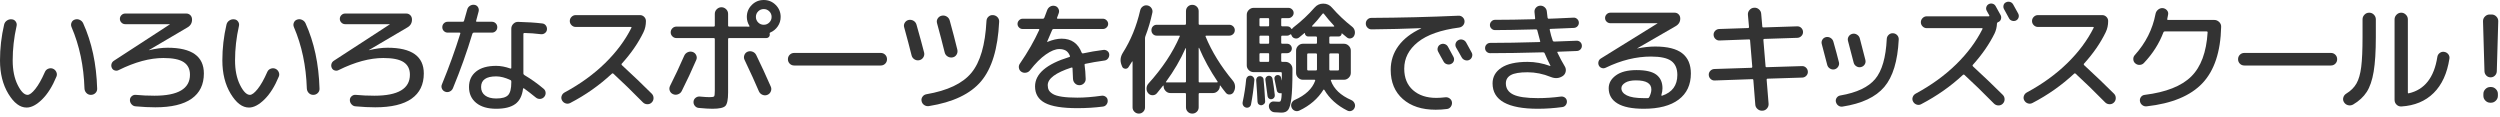
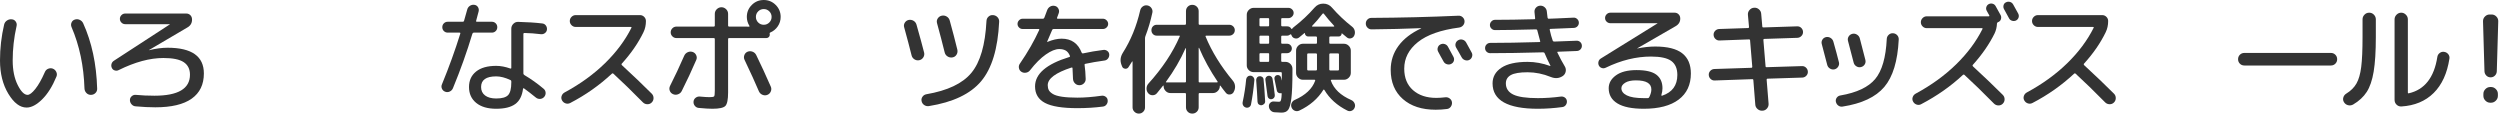
<svg xmlns="http://www.w3.org/2000/svg" width="662px" height="31px" viewBox="0 0 662 31" version="1.1">
  <title>copy</title>
  <desc>Created with Sketch.</desc>
  <defs />
  <g id="img_kidsclub_bg" stroke="none" stroke-width="1" fill="none" fill-rule="evenodd" transform="translate(-29, -15)">
    <g id="copy" transform="translate(29, 15)" fill="#333333">
      <path d="M22.368,23.424 C22.177,17.451 21.035,12.032 18.944,7.168 C18.773,6.763 18.773,6.363 18.944,5.968 C19.115,5.573 19.403,5.312 19.808,5.184 C20.235,5.035 20.661,5.056 21.089,5.248 C21.514,5.44 21.824,5.739 22.016,6.144 C24.299,11.157 25.536,16.928 25.728,23.456 C25.749,23.925 25.595,24.32 25.264,24.64 C24.933,24.96 24.533,25.12 24.064,25.12 C23.595,25.12 23.2,24.955 22.881,24.624 C22.56,24.293 22.389,23.893 22.368,23.424 M7.04,28.48 C5.291,28.48 3.681,27.264 2.208,24.832 C0.736,22.4 0,19.456 0,16 C0,12.8 0.363,9.643 1.089,6.528 C1.195,6.059 1.451,5.691 1.856,5.424 C2.262,5.157 2.699,5.056 3.169,5.12 C3.595,5.163 3.931,5.365 4.177,5.728 C4.422,6.091 4.491,6.486 4.385,6.912 C3.701,9.942 3.36,12.971 3.36,16 C3.36,18.56 3.798,20.72 4.673,22.48 C5.547,24.24 6.422,25.12 7.297,25.12 C7.829,25.12 8.513,24.603 9.345,23.568 C10.177,22.533 11.018,21.046 11.872,19.104 C12.043,18.677 12.337,18.379 12.753,18.208 C13.169,18.037 13.579,18.027 13.984,18.176 C14.411,18.347 14.721,18.64 14.912,19.056 C15.104,19.472 15.115,19.883 14.944,20.288 C13.878,22.869 12.613,24.88 11.152,26.32 C9.691,27.76 8.32,28.48 7.04,28.48" id="Fill-1" />
      <path d="M31.425,18.56 C31.105,18.731 30.764,18.763 30.402,18.656 C30.038,18.55 29.782,18.336 29.633,18.016 C29.462,17.675 29.425,17.323 29.521,16.96 C29.617,16.598 29.825,16.31 30.145,16.096 L44.961,6.464 L44.993,6.432 L44.961,6.4 L33.154,6.4 C32.769,6.4 32.438,6.262 32.161,5.984 C31.884,5.707 31.745,5.376 31.745,4.992 C31.745,4.608 31.884,4.278 32.161,4 C32.438,3.723 32.769,3.584 33.154,3.584 L49.345,3.584 C49.75,3.584 50.097,3.723 50.385,4 C50.673,4.278 50.827,4.63 50.849,5.056 C50.892,6.038 50.487,6.774 49.633,7.264 L39.457,13.248 L39.425,13.28 L39.521,13.28 C41.291,12.853 42.913,12.64 44.385,12.64 C50.785,12.64 53.986,14.912 53.986,19.456 C53.986,22.379 52.907,24.603 50.753,26.128 C48.598,27.653 45.388,28.416 41.121,28.416 C39.542,28.416 37.814,28.331 35.937,28.16 C35.51,28.139 35.148,27.963 34.849,27.632 C34.55,27.301 34.402,26.923 34.402,26.496 C34.402,26.091 34.561,25.749 34.881,25.472 C35.201,25.195 35.564,25.078 35.969,25.12 C37.527,25.269 39.169,25.344 40.897,25.344 C47.169,25.344 50.305,23.488 50.305,19.776 C50.305,18.304 49.756,17.2 48.657,16.464 C47.558,15.728 45.761,15.36 43.265,15.36 C39.681,15.36 35.735,16.427 31.425,18.56" id="Fill-3" />
-       <path d="M81.248,23.424 C81.057,17.451 79.915,12.032 77.824,7.168 C77.653,6.763 77.653,6.363 77.824,5.968 C77.995,5.573 78.283,5.312 78.688,5.184 C79.115,5.035 79.541,5.056 79.969,5.248 C80.394,5.44 80.704,5.739 80.896,6.144 C83.179,11.157 84.416,16.928 84.608,23.456 C84.629,23.925 84.475,24.32 84.144,24.64 C83.813,24.96 83.413,25.12 82.944,25.12 C82.475,25.12 82.08,24.955 81.761,24.624 C81.44,24.293 81.269,23.893 81.248,23.424 M65.92,28.48 C64.171,28.48 62.561,27.264 61.088,24.832 C59.616,22.4 58.88,19.456 58.88,16 C58.88,12.8 59.243,9.643 59.969,6.528 C60.075,6.059 60.331,5.691 60.736,5.424 C61.142,5.157 61.579,5.056 62.049,5.12 C62.475,5.163 62.811,5.365 63.057,5.728 C63.302,6.091 63.371,6.486 63.265,6.912 C62.581,9.942 62.24,12.971 62.24,16 C62.24,18.56 62.678,20.72 63.553,22.48 C64.427,24.24 65.302,25.12 66.177,25.12 C66.709,25.12 67.393,24.603 68.225,23.568 C69.057,22.533 69.898,21.046 70.752,19.104 C70.923,18.677 71.217,18.379 71.633,18.208 C72.049,18.037 72.459,18.027 72.864,18.176 C73.291,18.347 73.601,18.64 73.792,19.056 C73.984,19.472 73.995,19.883 73.824,20.288 C72.758,22.869 71.493,24.88 70.032,26.32 C68.571,27.76 67.2,28.48 65.92,28.48" id="Fill-5" />
-       <path d="M89.664,18.56 C89.344,18.731 89.003,18.763 88.641,18.656 C88.277,18.55 88.021,18.336 87.872,18.016 C87.701,17.675 87.664,17.323 87.76,16.96 C87.856,16.598 88.064,16.31 88.384,16.096 L103.2,6.464 L103.232,6.432 L103.2,6.4 L91.393,6.4 C91.008,6.4 90.677,6.262 90.4,5.984 C90.123,5.707 89.984,5.376 89.984,4.992 C89.984,4.608 90.123,4.278 90.4,4 C90.677,3.723 91.008,3.584 91.393,3.584 L107.584,3.584 C107.989,3.584 108.336,3.723 108.624,4 C108.912,4.278 109.066,4.63 109.088,5.056 C109.131,6.038 108.726,6.774 107.872,7.264 L97.696,13.248 L97.664,13.28 L97.76,13.28 C99.53,12.853 101.152,12.64 102.624,12.64 C109.024,12.64 112.225,14.912 112.225,19.456 C112.225,22.379 111.146,24.603 108.992,26.128 C106.837,27.653 103.627,28.416 99.36,28.416 C97.781,28.416 96.053,28.331 94.176,28.16 C93.749,28.139 93.387,27.963 93.088,27.632 C92.789,27.301 92.641,26.923 92.641,26.496 C92.641,26.091 92.8,25.749 93.12,25.472 C93.44,25.195 93.803,25.078 94.208,25.12 C95.766,25.269 97.408,25.344 99.136,25.344 C105.408,25.344 108.544,23.488 108.544,19.776 C108.544,18.304 107.995,17.2 106.896,16.464 C105.797,15.728 104,15.36 101.504,15.36 C97.92,15.36 93.974,16.427 89.664,18.56" id="Fill-7" />
      <path d="M135.393,21.824 L135.393,21.568 C135.393,21.397 135.33,21.28 135.202,21.216 C133.814,20.555 132.545,20.224 131.393,20.224 C128.726,20.224 127.393,21.163 127.393,23.04 C127.393,24 127.746,24.747 128.45,25.28 C129.154,25.813 130.134,26.08 131.393,26.08 C132.929,26.08 133.98,25.782 134.545,25.184 C135.11,24.587 135.393,23.467 135.393,21.824 M143.585,6.208 C143.991,6.251 144.31,6.432 144.545,6.752 C144.78,7.072 144.875,7.435 144.833,7.84 C144.79,8.224 144.609,8.533 144.289,8.768 C143.969,9.003 143.618,9.099 143.233,9.056 C141.676,8.864 140.236,8.758 138.914,8.736 C138.7,8.736 138.593,8.822 138.593,8.992 L138.593,19.488 C138.593,19.616 138.678,19.744 138.849,19.872 C140.62,20.917 142.327,22.134 143.969,23.52 C144.289,23.798 144.459,24.144 144.481,24.56 C144.502,24.976 144.374,25.344 144.097,25.664 C143.82,25.984 143.468,26.16 143.041,26.192 C142.615,26.224 142.23,26.101 141.889,25.824 C140.652,24.822 139.618,24.021 138.786,23.424 C138.636,23.318 138.539,23.349 138.497,23.52 C138.262,25.376 137.575,26.72 136.433,27.552 C135.291,28.384 133.612,28.8 131.393,28.8 C129.132,28.8 127.367,28.282 126.097,27.248 C124.828,26.214 124.193,24.811 124.193,23.04 C124.193,21.312 124.817,19.947 126.065,18.944 C127.313,17.942 129.089,17.44 131.393,17.44 C132.566,17.44 133.814,17.675 135.137,18.144 C135.308,18.187 135.393,18.123 135.393,17.952 L135.393,7.584 C135.393,7.094 135.575,6.667 135.937,6.304 C136.3,5.942 136.726,5.771 137.217,5.792 C139.692,5.856 141.814,5.995 143.585,6.208 M119.089,24.24 C118.695,24.422 118.294,24.437 117.889,24.288 C117.484,24.139 117.196,23.872 117.025,23.488 C116.854,23.104 116.854,22.72 117.025,22.336 C118.903,17.771 120.524,13.291 121.889,8.896 C121.932,8.725 121.868,8.64 121.698,8.64 L118.561,8.64 C118.156,8.64 117.814,8.501 117.538,8.224 C117.26,7.947 117.122,7.605 117.122,7.2 C117.122,6.795 117.26,6.453 117.538,6.176 C117.814,5.899 118.156,5.76 118.561,5.76 L122.53,5.76 C122.721,5.76 122.838,5.675 122.881,5.504 C123.308,4.011 123.585,3.03 123.713,2.56 C123.82,2.134 124.054,1.798 124.417,1.552 C124.78,1.307 125.174,1.216 125.601,1.28 C126.006,1.323 126.322,1.515 126.545,1.856 C126.769,2.198 126.838,2.571 126.753,2.976 C126.604,3.552 126.379,4.395 126.081,5.504 C126.039,5.675 126.102,5.76 126.273,5.76 L130.242,5.76 C130.646,5.76 130.988,5.899 131.265,6.176 C131.542,6.453 131.681,6.795 131.681,7.2 C131.681,7.605 131.542,7.947 131.265,8.224 C130.988,8.501 130.646,8.64 130.242,8.64 L125.441,8.64 C125.291,8.64 125.174,8.736 125.089,8.928 C123.638,13.749 121.921,18.56 119.937,23.36 C119.766,23.765 119.484,24.059 119.089,24.24" id="Fill-9" />
      <path d="M151.009,27.264 C150.604,27.477 150.194,27.514 149.778,27.376 C149.362,27.237 149.046,26.976 148.833,26.592 C148.619,26.208 148.582,25.813 148.721,25.408 C148.86,25.003 149.121,24.694 149.505,24.48 C153.622,22.262 157.185,19.685 160.194,16.752 C163.201,13.819 165.537,10.688 167.201,7.36 C167.265,7.211 167.212,7.136 167.041,7.136 L152.449,7.136 C152.022,7.136 151.655,6.982 151.345,6.672 C151.035,6.363 150.881,5.995 150.881,5.568 C150.881,5.141 151.035,4.774 151.345,4.464 C151.655,4.155 152.022,4 152.449,4 L169.473,4 C169.9,4 170.268,4.155 170.577,4.464 C170.886,4.774 171.041,5.141 171.041,5.568 C171.041,6.656 170.827,7.638 170.402,8.512 C169.035,11.349 167.115,14.134 164.641,16.864 C164.534,16.971 164.545,17.099 164.673,17.248 C167.617,19.957 170.251,22.475 172.577,24.8 C172.897,25.12 173.057,25.51 173.057,25.968 C173.057,26.427 172.897,26.816 172.577,27.136 C172.257,27.456 171.867,27.611 171.409,27.6 C170.95,27.589 170.561,27.424 170.241,27.104 C167.34,24.16 164.738,21.632 162.433,19.52 C162.305,19.392 162.166,19.392 162.017,19.52 C158.71,22.592 155.041,25.174 151.009,27.264" id="Fill-11" />
      <path d="M200.768,5.952 C201.173,6.358 201.664,6.56 202.241,6.56 C202.817,6.56 203.307,6.358 203.712,5.952 C204.118,5.547 204.321,5.056 204.321,4.48 C204.321,3.904 204.118,3.413 203.712,3.008 C203.307,2.603 202.817,2.4 202.241,2.4 C201.664,2.4 201.173,2.603 200.768,3.008 C200.363,3.413 200.161,3.904 200.161,4.48 C200.161,5.056 200.363,5.547 200.768,5.952 M200.96,24.192 C200.022,21.973 198.752,19.189 197.153,15.84 C196.96,15.435 196.945,15.019 197.105,14.592 C197.264,14.165 197.547,13.867 197.953,13.696 C198.379,13.526 198.811,13.52 199.248,13.68 C199.685,13.84 200.011,14.123 200.224,14.528 C201.547,17.238 202.837,20.032 204.096,22.912 C204.289,23.339 204.293,23.771 204.113,24.208 C203.931,24.645 203.627,24.95 203.201,25.12 C202.774,25.291 202.341,25.285 201.905,25.104 C201.467,24.923 201.153,24.619 200.96,24.192 M199.073,1.312 C199.947,0.437 201.003,0 202.241,0 C203.477,0 204.534,0.437 205.409,1.312 C206.283,2.187 206.72,3.243 206.72,4.48 C206.72,5.397 206.464,6.229 205.953,6.976 C205.441,7.723 204.779,8.267 203.968,8.608 C203.819,8.672 203.765,8.779 203.808,8.928 C203.83,8.992 203.84,9.088 203.84,9.216 C203.84,9.451 203.749,9.654 203.569,9.824 C203.387,9.995 203.179,10.08 202.945,10.08 L193.088,10.08 C192.897,10.08 192.8,10.176 192.8,10.368 L192.8,24.48 C192.8,26.358 192.56,27.547 192.08,28.048 C191.6,28.549 190.454,28.8 188.64,28.8 C187.765,28.8 186.549,28.725 184.993,28.576 C184.587,28.533 184.251,28.347 183.985,28.016 C183.717,27.685 183.606,27.306 183.649,26.88 C183.691,26.475 183.877,26.144 184.208,25.888 C184.539,25.632 184.917,25.526 185.344,25.568 C186.454,25.675 187.307,25.728 187.905,25.728 C188.587,25.728 188.987,25.654 189.105,25.504 C189.221,25.355 189.281,24.864 189.281,24.032 L189.281,10.368 C189.281,10.176 189.184,10.08 188.993,10.08 L179.136,10.08 C178.709,10.08 178.347,9.931 178.048,9.632 C177.749,9.333 177.6,8.982 177.6,8.576 C177.6,8.15 177.749,7.787 178.048,7.488 C178.347,7.189 178.709,7.04 179.136,7.04 L188.993,7.04 C189.184,7.04 189.281,6.944 189.281,6.752 L189.281,3.68 C189.281,3.189 189.456,2.774 189.808,2.432 C190.161,2.091 190.571,1.92 191.04,1.92 C191.509,1.92 191.92,2.091 192.273,2.432 C192.624,2.774 192.8,3.189 192.8,3.68 L192.8,6.752 C192.8,6.944 192.897,7.04 193.088,7.04 L197.537,7.04 C197.899,7.04 198.165,7.051 198.336,7.072 C198.379,7.072 198.416,7.051 198.449,7.008 C198.481,6.966 198.486,6.923 198.464,6.88 C197.995,6.134 197.76,5.333 197.76,4.48 C197.76,3.243 198.198,2.187 199.073,1.312 M179.521,24.976 C179.073,25.136 178.635,25.12 178.208,24.928 C177.782,24.736 177.494,24.427 177.344,24 C177.195,23.574 177.227,23.147 177.441,22.72 C178.677,20.288 179.925,17.632 181.184,14.752 C181.376,14.326 181.685,14.016 182.113,13.824 C182.539,13.632 182.976,13.611 183.424,13.76 C183.851,13.91 184.161,14.192 184.352,14.608 C184.544,15.024 184.555,15.435 184.384,15.84 C183.19,18.614 181.899,21.376 180.512,24.128 C180.299,24.534 179.968,24.816 179.521,24.976" id="Fill-13" />
-       <path d="M210.305,17.344 C209.835,17.344 209.441,17.184 209.121,16.864 C208.801,16.544 208.641,16.15 208.641,15.68 C208.641,15.211 208.801,14.816 209.121,14.496 C209.441,14.176 209.835,14.016 210.305,14.016 L233.217,14.016 C233.686,14.016 234.081,14.176 234.401,14.496 C234.721,14.816 234.881,15.211 234.881,15.68 C234.881,16.15 234.721,16.544 234.401,16.864 C234.081,17.184 233.686,17.344 233.217,17.344 L210.305,17.344 Z" id="Fill-15" />
      <path d="M253.297,14.464 C253.052,14.869 252.693,15.115 252.225,15.2 C251.755,15.285 251.318,15.2 250.913,14.944 C250.507,14.688 250.251,14.325 250.145,13.856 C249.59,11.595 248.918,9.024 248.129,6.144 C248.001,5.696 248.06,5.28 248.305,4.896 C248.55,4.512 248.897,4.267 249.345,4.16 C249.814,4.053 250.257,4.123 250.673,4.368 C251.089,4.613 251.36,4.971 251.489,5.44 C252.257,8.214 252.929,10.784 253.505,13.152 C253.611,13.621 253.542,14.059 253.297,14.464 M261.761,4.4 C262.102,4.091 262.507,3.957 262.977,4 C263.446,4.043 263.835,4.229 264.145,4.56 C264.454,4.891 264.598,5.291 264.577,5.76 C264.235,12.885 262.646,18.133 259.809,21.504 C256.972,24.875 252.353,27.072 245.953,28.096 C245.505,28.16 245.094,28.064 244.721,27.808 C244.348,27.552 244.118,27.2 244.033,26.752 C243.947,26.347 244.027,25.968 244.273,25.616 C244.518,25.264 244.854,25.046 245.281,24.96 C250.913,24 254.897,22.107 257.233,19.28 C259.568,16.453 260.897,11.883 261.217,5.568 C261.238,5.099 261.419,4.709 261.761,4.4 M241.377,14.624 C240.886,12.64 240.235,10.176 239.425,7.232 C239.297,6.805 239.35,6.4 239.585,6.016 C239.819,5.632 240.161,5.387 240.609,5.28 C241.078,5.195 241.51,5.269 241.905,5.504 C242.3,5.739 242.561,6.08 242.689,6.528 C243.649,9.92 244.321,12.384 244.705,13.92 C244.812,14.368 244.742,14.789 244.497,15.184 C244.251,15.579 243.905,15.829 243.457,15.936 C242.987,16.043 242.55,15.968 242.145,15.712 C241.739,15.456 241.484,15.093 241.377,14.624" id="Fill-17" />
      <path d="M270.784,7.68 C270.422,7.68 270.107,7.547 269.841,7.28 C269.573,7.013 269.44,6.699 269.44,6.336 C269.44,5.973 269.573,5.654 269.841,5.376 C270.107,5.099 270.422,4.96 270.784,4.96 L276.16,4.96 C276.331,4.96 276.459,4.864 276.545,4.672 C276.886,3.819 277.131,3.168 277.28,2.72 C277.43,2.293 277.696,1.968 278.08,1.744 C278.465,1.52 278.881,1.462 279.328,1.568 C279.733,1.654 280.043,1.893 280.257,2.288 C280.47,2.683 280.502,3.083 280.352,3.488 C280.309,3.595 280.24,3.787 280.144,4.064 C280.049,4.342 279.969,4.555 279.904,4.704 C279.861,4.875 279.926,4.96 280.097,4.96 L292.064,4.96 C292.427,4.96 292.747,5.099 293.024,5.376 C293.302,5.654 293.44,5.973 293.44,6.336 C293.44,6.699 293.302,7.013 293.024,7.28 C292.747,7.547 292.427,7.68 292.064,7.68 L279.009,7.68 C278.816,7.68 278.688,7.755 278.625,7.904 C278.517,8.16 278.069,9.205 277.28,11.04 L277.28,11.104 L277.345,11.104 C278.731,10.528 279.989,10.24 281.12,10.24 C283.701,10.24 285.472,11.477 286.432,13.952 C286.517,14.101 286.625,14.165 286.753,14.144 C288.502,13.76 290.315,13.451 292.192,13.216 C292.576,13.174 292.923,13.269 293.232,13.504 C293.542,13.739 293.707,14.048 293.728,14.432 C293.75,14.838 293.638,15.195 293.392,15.504 C293.147,15.813 292.833,15.99 292.448,16.032 C290.571,16.288 288.896,16.576 287.425,16.896 C287.232,16.939 287.157,17.046 287.2,17.216 C287.349,18.262 287.445,19.477 287.488,20.864 C287.51,21.333 287.355,21.734 287.024,22.064 C286.693,22.395 286.294,22.56 285.824,22.56 C285.355,22.56 284.961,22.395 284.64,22.064 C284.32,21.734 284.149,21.333 284.129,20.864 C284.086,19.584 284.043,18.645 284.001,18.048 C284.001,17.899 283.904,17.846 283.713,17.888 C279.531,19.254 277.44,20.811 277.44,22.56 C277.44,23.072 277.536,23.51 277.728,23.872 C277.921,24.235 278.283,24.576 278.816,24.896 C279.349,25.216 280.155,25.456 281.232,25.616 C282.309,25.776 283.659,25.856 285.28,25.856 C287.179,25.856 289.334,25.685 291.744,25.344 C292.129,25.302 292.48,25.397 292.801,25.632 C293.12,25.867 293.291,26.176 293.312,26.56 C293.355,26.966 293.254,27.333 293.009,27.664 C292.763,27.994 292.437,28.181 292.032,28.224 C289.899,28.501 287.648,28.64 285.28,28.64 C281.312,28.64 278.453,28.176 276.704,27.248 C274.955,26.32 274.08,24.864 274.08,22.88 C274.08,19.552 277.098,16.96 283.137,15.104 C283.328,15.061 283.382,14.944 283.297,14.752 C283.019,14.091 282.651,13.632 282.192,13.376 C281.733,13.12 281.163,12.992 280.48,12.992 C279.477,12.992 278.294,13.472 276.929,14.432 C275.563,15.392 274.177,16.779 272.768,18.592 C272.491,18.955 272.129,19.174 271.68,19.248 C271.232,19.323 270.827,19.243 270.465,19.008 C270.101,18.774 269.883,18.437 269.808,18 C269.733,17.563 269.824,17.174 270.08,16.832 C272.149,13.824 273.856,10.848 275.2,7.904 C275.221,7.862 275.217,7.813 275.184,7.76 C275.152,7.707 275.104,7.68 275.041,7.68 L270.784,7.68 Z" id="Fill-19" />
-       <path d="M317.408,12.704 L317.408,21.568 C317.408,21.739 317.493,21.824 317.664,21.824 L322.304,21.824 C322.346,21.824 322.384,21.803 322.416,21.76 C322.448,21.718 322.453,21.675 322.431,21.632 C320.427,18.667 318.784,15.67 317.504,12.64 C317.461,12.64 317.429,12.662 317.408,12.704 Z M313.76,21.824 C313.952,21.824 314.048,21.739 314.048,21.568 L314.048,12.8 C314.026,12.758 313.994,12.736 313.952,12.736 C312.587,15.808 310.858,18.774 308.767,21.632 C308.682,21.76 308.715,21.824 308.864,21.824 L313.76,21.824 Z M316.912,29.6 C316.581,29.92 316.18,30.08 315.712,30.08 C315.242,30.08 314.847,29.92 314.528,29.6 C314.208,29.28 314.048,28.885 314.048,28.416 L314.048,24.928 C314.048,24.736 313.952,24.64 313.76,24.64 L309.92,24.64 C309.429,24.64 309.008,24.459 308.656,24.096 C308.304,23.734 308.128,23.307 308.128,22.816 L308.128,22.752 C308.128,22.709 308.112,22.678 308.08,22.656 C308.048,22.635 308.011,22.645 307.968,22.688 L306.336,24.704 C306.037,25.046 305.658,25.216 305.2,25.216 C304.741,25.216 304.362,25.046 304.064,24.704 C303.744,24.342 303.589,23.915 303.599,23.424 C303.61,22.933 303.776,22.507 304.095,22.144 C307.786,18.07 310.549,13.91 312.384,9.664 C312.469,9.515 312.416,9.44 312.223,9.44 L306.304,9.44 C305.898,9.44 305.562,9.302 305.296,9.024 C305.029,8.747 304.896,8.406 304.896,8 C304.896,7.595 305.029,7.254 305.296,6.976 C305.562,6.699 305.898,6.56 306.304,6.56 L313.76,6.56 C313.952,6.56 314.048,6.464 314.048,6.272 L314.048,2.944 C314.048,2.475 314.208,2.08 314.528,1.76 C314.847,1.44 315.242,1.28 315.712,1.28 C316.18,1.28 316.581,1.44 316.912,1.76 C317.242,2.08 317.408,2.475 317.408,2.944 L317.408,6.272 C317.408,6.464 317.493,6.56 317.664,6.56 L325.504,6.56 C325.909,6.56 326.256,6.699 326.544,6.976 C326.832,7.254 326.975,7.595 326.975,8 C326.975,8.406 326.832,8.747 326.544,9.024 C326.256,9.302 325.909,9.44 325.504,9.44 L319.391,9.44 C319.242,9.44 319.189,9.515 319.232,9.664 C320.874,13.654 323.285,17.558 326.464,21.376 C326.804,21.782 326.997,22.256 327.04,22.8 C327.082,23.344 326.965,23.851 326.688,24.32 L326.656,24.416 C326.421,24.779 326.091,24.982 325.664,25.024 C325.237,25.067 324.885,24.917 324.608,24.576 C323.968,23.787 323.488,23.158 323.168,22.688 C323.146,22.645 323.114,22.63 323.072,22.64 C323.029,22.651 323.008,22.678 323.008,22.72 L323.008,22.816 C323.008,23.307 322.826,23.734 322.464,24.096 C322.1,24.459 321.675,24.64 321.183,24.64 L317.664,24.64 C317.493,24.64 317.408,24.736 317.408,24.928 L317.408,28.416 C317.408,28.885 317.242,29.28 316.912,29.6 Z M297.12,17.568 L296.96,17.152 C296.554,16.064 296.682,14.997 297.344,13.952 C299.434,10.667 300.96,6.933 301.92,2.752 C302.026,2.304 302.261,1.952 302.624,1.696 C302.986,1.44 303.391,1.355 303.84,1.44 C304.288,1.526 304.639,1.755 304.896,2.128 C305.152,2.501 305.237,2.902 305.152,3.328 C304.682,5.526 304.064,7.616 303.296,9.6 C303.232,9.792 303.2,9.974 303.2,10.144 L303.2,28.448 C303.2,28.896 303.04,29.28 302.72,29.6 C302.4,29.92 302.015,30.08 301.568,30.08 C301.12,30.08 300.73,29.92 300.4,29.6 C300.069,29.28 299.904,28.896 299.904,28.448 L299.904,16.32 C299.904,16.278 299.887,16.256 299.856,16.256 C299.824,16.256 299.797,16.267 299.776,16.288 C299.562,16.651 299.242,17.152 298.816,17.792 C298.602,18.112 298.299,18.246 297.904,18.192 C297.509,18.139 297.248,17.931 297.12,17.568 Z" id="Fill-21" />
+       <path d="M317.408,12.704 L317.408,21.568 C317.408,21.739 317.493,21.824 317.664,21.824 L322.304,21.824 C322.346,21.824 322.384,21.803 322.416,21.76 C322.448,21.718 322.453,21.675 322.431,21.632 C320.427,18.667 318.784,15.67 317.504,12.64 C317.461,12.64 317.429,12.662 317.408,12.704 Z M313.76,21.824 C313.952,21.824 314.048,21.739 314.048,21.568 L314.048,12.8 C314.026,12.758 313.994,12.736 313.952,12.736 C312.587,15.808 310.858,18.774 308.767,21.632 C308.682,21.76 308.715,21.824 308.864,21.824 L313.76,21.824 Z M316.912,29.6 C316.581,29.92 316.18,30.08 315.712,30.08 C315.242,30.08 314.847,29.92 314.528,29.6 C314.208,29.28 314.048,28.885 314.048,28.416 L314.048,24.928 C314.048,24.736 313.952,24.64 313.76,24.64 L309.92,24.64 C309.429,24.64 309.008,24.459 308.656,24.096 C308.304,23.734 308.128,23.307 308.128,22.816 L308.128,22.752 C308.128,22.709 308.112,22.678 308.08,22.656 C308.048,22.635 308.011,22.645 307.968,22.688 L306.336,24.704 C306.037,25.046 305.658,25.216 305.2,25.216 C304.741,25.216 304.362,25.046 304.064,24.704 C303.744,24.342 303.589,23.915 303.599,23.424 C303.61,22.933 303.776,22.507 304.095,22.144 C307.786,18.07 310.549,13.91 312.384,9.664 C312.469,9.515 312.416,9.44 312.223,9.44 L306.304,9.44 C305.898,9.44 305.562,9.302 305.296,9.024 C305.029,8.747 304.896,8.406 304.896,8 C304.896,7.595 305.029,7.254 305.296,6.976 C305.562,6.699 305.898,6.56 306.304,6.56 L313.76,6.56 C313.952,6.56 314.048,6.464 314.048,6.272 L314.048,2.944 C314.048,2.475 314.208,2.08 314.528,1.76 C314.847,1.44 315.242,1.28 315.712,1.28 C316.18,1.28 316.581,1.44 316.912,1.76 C317.242,2.08 317.408,2.475 317.408,2.944 L317.408,6.272 C317.408,6.464 317.493,6.56 317.664,6.56 L325.504,6.56 C325.909,6.56 326.256,6.699 326.544,6.976 C326.832,7.254 326.975,7.595 326.975,8 C326.975,8.406 326.832,8.747 326.544,9.024 C326.256,9.302 325.909,9.44 325.504,9.44 L319.391,9.44 C319.242,9.44 319.189,9.515 319.232,9.664 C320.874,13.654 323.285,17.558 326.464,21.376 C326.804,21.782 326.997,22.256 327.04,22.8 C327.082,23.344 326.965,23.851 326.688,24.32 L326.656,24.416 C326.421,24.779 326.091,24.982 325.664,25.024 C325.237,25.067 324.885,24.917 324.608,24.576 C323.968,23.787 323.488,23.158 323.168,22.688 C323.029,22.651 323.008,22.678 323.008,22.72 L323.008,22.816 C323.008,23.307 322.826,23.734 322.464,24.096 C322.1,24.459 321.675,24.64 321.183,24.64 L317.664,24.64 C317.493,24.64 317.408,24.736 317.408,24.928 L317.408,28.416 C317.408,28.885 317.242,29.28 316.912,29.6 Z M297.12,17.568 L296.96,17.152 C296.554,16.064 296.682,14.997 297.344,13.952 C299.434,10.667 300.96,6.933 301.92,2.752 C302.026,2.304 302.261,1.952 302.624,1.696 C302.986,1.44 303.391,1.355 303.84,1.44 C304.288,1.526 304.639,1.755 304.896,2.128 C305.152,2.501 305.237,2.902 305.152,3.328 C304.682,5.526 304.064,7.616 303.296,9.6 C303.232,9.792 303.2,9.974 303.2,10.144 L303.2,28.448 C303.2,28.896 303.04,29.28 302.72,29.6 C302.4,29.92 302.015,30.08 301.568,30.08 C301.12,30.08 300.73,29.92 300.4,29.6 C300.069,29.28 299.904,28.896 299.904,28.448 L299.904,16.32 C299.904,16.278 299.887,16.256 299.856,16.256 C299.824,16.256 299.797,16.267 299.776,16.288 C299.562,16.651 299.242,17.152 298.816,17.792 C298.602,18.112 298.299,18.246 297.904,18.192 C297.509,18.139 297.248,17.931 297.12,17.568 Z" id="Fill-21" />
      <path d="M352.288,14.144 C352.096,14.144 352,14.24 352,14.432 L352,18.368 C352,18.56 352.096,18.656 352.288,18.656 L354.304,18.656 C354.475,18.656 354.559,18.56 354.559,18.368 L354.559,14.432 C354.559,14.24 354.475,14.144 354.304,14.144 L352.288,14.144 Z M347.519,7.04 L353.184,7.04 C353.226,7.04 353.264,7.019 353.296,6.976 C353.328,6.934 353.322,6.891 353.28,6.848 C352.213,5.696 351.307,4.63 350.559,3.648 C350.453,3.52 350.336,3.52 350.208,3.648 C349.268,4.864 348.351,5.931 347.456,6.848 C347.413,6.891 347.402,6.934 347.424,6.976 C347.445,7.019 347.476,7.04 347.519,7.04 Z M348.736,18.368 L348.736,14.432 C348.736,14.24 348.64,14.144 348.448,14.144 L346.432,14.144 C346.24,14.144 346.143,14.24 346.143,14.432 L346.143,18.368 C346.143,18.56 346.24,18.656 346.432,18.656 L348.448,18.656 C348.64,18.656 348.736,18.56 348.736,18.368 Z M336.704,26.272 C336.448,26.315 336.219,26.256 336.016,26.096 C335.813,25.936 335.69,25.728 335.648,25.472 C335.498,24.192 335.307,22.752 335.072,21.152 C335.029,20.896 335.088,20.662 335.248,20.448 C335.408,20.235 335.616,20.107 335.872,20.064 C336.128,20.021 336.362,20.075 336.576,20.224 C336.789,20.373 336.917,20.576 336.96,20.832 C337.194,22.176 337.397,23.627 337.568,25.184 C337.589,25.462 337.519,25.702 337.36,25.904 C337.2,26.107 336.981,26.229 336.704,26.272 Z M336.064,16.128 L336.064,14.336 C336.064,14.165 335.978,14.08 335.808,14.08 L333.792,14.08 C333.6,14.08 333.504,14.165 333.504,14.336 L333.504,16.128 C333.504,16.299 333.6,16.384 333.792,16.384 L335.808,16.384 C335.978,16.384 336.064,16.299 336.064,16.128 Z M336.064,11.328 L336.064,9.728 C336.064,9.536 335.978,9.44 335.808,9.44 L333.792,9.44 C333.6,9.44 333.504,9.536 333.504,9.728 L333.504,11.328 C333.504,11.499 333.6,11.584 333.792,11.584 L335.808,11.584 C335.978,11.584 336.064,11.499 336.064,11.328 Z M336.064,6.688 L336.064,5.056 C336.064,4.886 335.978,4.8 335.808,4.8 L333.792,4.8 C333.6,4.8 333.504,4.886 333.504,5.056 L333.504,6.688 C333.504,6.88 333.6,6.976 333.792,6.976 L335.808,6.976 C335.978,6.976 336.064,6.88 336.064,6.688 Z M334.048,27.872 C333.77,27.893 333.53,27.819 333.328,27.648 C333.125,27.477 333.013,27.253 332.992,26.976 C332.928,25.397 332.81,23.499 332.64,21.28 C332.618,21.003 332.688,20.758 332.848,20.544 C333.008,20.331 333.226,20.214 333.504,20.192 C333.76,20.15 334,20.208 334.224,20.368 C334.448,20.528 334.57,20.747 334.592,21.024 C334.763,22.774 334.901,24.694 335.008,26.784 C335.029,27.061 334.944,27.301 334.752,27.504 C334.559,27.707 334.325,27.829 334.048,27.872 Z M352.288,9.664 C352.096,9.664 352,9.76 352,9.952 L352,11.328 C352,11.499 352.096,11.584 352.288,11.584 L355.872,11.584 C356.362,11.584 356.789,11.766 357.152,12.128 C357.515,12.491 357.696,12.917 357.696,13.408 L357.696,19.296 C357.696,19.787 357.515,20.214 357.152,20.576 C356.789,20.939 356.362,21.12 355.872,21.12 L352.608,21.12 C352.436,21.12 352.373,21.195 352.416,21.344 C353.184,23.541 354.986,25.259 357.824,26.496 C358.208,26.667 358.49,26.944 358.672,27.328 C358.852,27.712 358.869,28.096 358.72,28.48 C358.57,28.885 358.304,29.168 357.92,29.328 C357.536,29.488 357.152,29.472 356.767,29.28 C354.08,27.936 352.053,26.112 350.688,23.808 C350.602,23.68 350.517,23.67 350.432,23.776 C348.981,26.123 346.858,27.957 344.064,29.28 C343.658,29.472 343.259,29.488 342.864,29.328 C342.469,29.168 342.186,28.885 342.016,28.48 C341.845,28.096 341.845,27.707 342.016,27.312 C342.186,26.917 342.464,26.635 342.848,26.464 C345.684,25.206 347.488,23.51 348.256,21.376 C348.299,21.206 348.234,21.12 348.064,21.12 L346.143,21.12 L345.024,21.12 C344.533,21.12 344.106,20.939 343.744,20.576 C343.381,20.214 343.2,19.787 343.2,19.296 L343.2,13.408 C343.2,12.917 343.381,12.491 343.744,12.128 C344.106,11.766 344.533,11.584 345.024,11.584 L348.448,11.584 C348.64,11.584 348.736,11.499 348.736,11.328 L348.736,9.952 C348.736,9.76 348.64,9.664 348.448,9.664 L346.4,9.664 C346.165,9.664 345.963,9.579 345.792,9.408 C345.621,9.238 345.536,9.035 345.536,8.8 C345.536,8.779 345.525,8.758 345.504,8.736 C345.482,8.715 345.461,8.715 345.44,8.736 C344.8,9.291 344.309,9.696 343.968,9.952 C343.648,10.187 343.29,10.256 342.896,10.16 C342.501,10.064 342.219,9.835 342.048,9.472 C342.026,9.43 342.005,9.376 341.984,9.312 C341.963,9.248 341.941,9.206 341.92,9.184 C341.877,9.056 341.792,9.035 341.664,9.12 C341.408,9.333 341.131,9.44 340.832,9.44 L339.552,9.44 C339.36,9.44 339.264,9.536 339.264,9.728 L339.264,11.328 C339.264,11.499 339.36,11.584 339.552,11.584 L340.832,11.584 C341.173,11.584 341.467,11.707 341.712,11.952 C341.957,12.198 342.08,12.491 342.08,12.832 C342.08,13.174 341.957,13.467 341.712,13.712 C341.467,13.957 341.173,14.08 340.832,14.08 L339.552,14.08 C339.36,14.08 339.264,14.165 339.264,14.336 L339.264,16.128 C339.264,16.299 339.36,16.384 339.552,16.384 L340.416,16.384 C340.906,16.384 341.333,16.566 341.696,16.928 C342.059,17.291 342.24,17.718 342.24,18.208 L342.24,18.944 C342.24,22.144 342.143,24.512 341.952,26.048 C341.76,27.584 341.476,28.597 341.103,29.088 C340.73,29.579 340.149,29.824 339.36,29.824 C338.891,29.824 338.272,29.792 337.504,29.728 C337.099,29.707 336.752,29.547 336.464,29.248 C336.176,28.949 336.021,28.587 336,28.16 C335.978,27.776 336.106,27.456 336.384,27.2 C336.661,26.944 336.992,26.838 337.376,26.88 C338.059,26.923 338.453,26.944 338.559,26.944 C338.773,26.944 338.923,26.917 339.008,26.864 C339.093,26.811 339.173,26.63 339.248,26.32 C339.322,26.011 339.37,25.515 339.392,24.832 C339.392,24.683 339.307,24.63 339.136,24.672 C338.901,24.715 338.683,24.672 338.48,24.544 C338.277,24.416 338.154,24.235 338.112,24 C338.026,23.51 337.813,22.475 337.472,20.896 C337.429,20.662 337.476,20.443 337.616,20.24 C337.755,20.038 337.941,19.915 338.176,19.872 C338.41,19.83 338.635,19.878 338.848,20.016 C339.06,20.155 339.189,20.342 339.232,20.576 C339.253,20.662 339.28,20.779 339.311,20.928 C339.344,21.078 339.37,21.195 339.392,21.28 L339.424,21.28 L339.424,19.392 C339.424,19.2 339.339,19.104 339.168,19.104 L331.968,19.104 C331.476,19.104 331.051,18.928 330.688,18.576 C330.325,18.224 330.143,17.803 330.143,17.312 L330.143,3.904 C330.143,3.414 330.325,2.987 330.688,2.624 C331.051,2.262 331.476,2.08 331.968,2.08 L341.184,2.08 C341.547,2.08 341.866,2.214 342.143,2.48 C342.421,2.747 342.559,3.061 342.559,3.424 C342.559,3.787 342.421,4.107 342.143,4.384 C341.866,4.662 341.547,4.8 341.184,4.8 L339.552,4.8 C339.36,4.8 339.264,4.886 339.264,5.056 L339.264,6.688 C339.264,6.88 339.36,6.976 339.552,6.976 L340.832,6.976 C341.322,6.976 341.684,7.179 341.92,7.584 C342.005,7.712 342.08,7.734 342.143,7.648 C342.228,7.499 342.368,7.35 342.559,7.2 C344.629,5.6 346.464,3.883 348.064,2.048 C348.683,1.323 349.461,0.96 350.4,0.96 C351.339,0.96 352.106,1.312 352.704,2.016 C354.304,3.851 356.096,5.547 358.08,7.104 C358.421,7.382 358.64,7.739 358.736,8.176 C358.832,8.614 358.784,9.035 358.592,9.44 C358.421,9.803 358.139,10.038 357.744,10.144 C357.349,10.251 356.992,10.176 356.672,9.92 C356.074,9.451 355.637,9.088 355.36,8.832 C355.339,8.811 355.317,8.811 355.296,8.832 C355.274,8.853 355.264,8.875 355.264,8.896 C355.264,9.11 355.189,9.291 355.04,9.44 C354.891,9.59 354.709,9.664 354.496,9.664 L352.288,9.664 Z M329.92,28.48 C329.6,28.394 329.36,28.213 329.2,27.936 C329.04,27.659 328.992,27.36 329.056,27.04 C329.504,24.95 329.813,22.934 329.984,20.992 C330.026,20.694 330.16,20.454 330.384,20.272 C330.608,20.091 330.869,20.011 331.168,20.032 C331.467,20.075 331.712,20.214 331.904,20.448 C332.096,20.683 332.181,20.95 332.16,21.248 C331.946,23.574 331.648,25.718 331.264,27.68 C331.2,27.978 331.034,28.208 330.767,28.368 C330.501,28.528 330.219,28.565 329.92,28.48 Z" id="Fill-23" />
      <path d="M388.225,11.232 C388.566,11.829 389.057,12.725 389.697,13.92 C389.889,14.261 389.92,14.629 389.792,15.024 C389.664,15.419 389.419,15.701 389.057,15.872 C388.694,16.043 388.315,16.059 387.92,15.92 C387.526,15.781 387.233,15.531 387.04,15.168 C386.891,14.869 386.646,14.432 386.305,13.856 C385.963,13.28 385.718,12.853 385.569,12.576 C385.376,12.213 385.339,11.845 385.456,11.472 C385.574,11.099 385.814,10.816 386.177,10.624 C386.539,10.432 386.917,10.395 387.313,10.512 C387.707,10.629 388.011,10.869 388.225,11.232 M381.409,11.776 C381.771,11.584 382.15,11.547 382.544,11.664 C382.939,11.781 383.233,12.021 383.425,12.384 C383.745,12.96 384.225,13.845 384.865,15.04 C385.057,15.403 385.094,15.765 384.977,16.128 C384.859,16.491 384.62,16.757 384.257,16.928 C383.915,17.099 383.547,17.125 383.153,17.008 C382.758,16.891 382.464,16.661 382.273,16.32 C382.102,16.021 381.857,15.584 381.537,15.008 C381.217,14.432 380.982,13.995 380.832,13.696 C380.641,13.355 380.603,12.992 380.721,12.608 C380.837,12.224 381.067,11.947 381.409,11.776 M363.168,7.776 C362.763,7.776 362.412,7.627 362.113,7.328 C361.814,7.029 361.664,6.667 361.664,6.24 C361.664,5.813 361.809,5.456 362.097,5.168 C362.385,4.88 362.731,4.736 363.137,4.736 C370.902,4.693 378.593,4.501 386.208,4.16 C386.635,4.139 387.003,4.272 387.313,4.56 C387.621,4.848 387.788,5.195 387.809,5.6 C387.829,6.027 387.702,6.4 387.425,6.72 C387.147,7.04 386.795,7.232 386.369,7.296 C381.504,7.936 377.868,9.221 375.456,11.152 C373.045,13.083 371.841,15.424 371.841,18.176 C371.841,20.608 372.614,22.507 374.161,23.872 C375.707,25.237 377.761,25.92 380.321,25.92 C381.025,25.92 381.835,25.867 382.752,25.76 C383.179,25.717 383.563,25.829 383.905,26.096 C384.246,26.363 384.438,26.699 384.481,27.104 C384.523,27.53 384.416,27.92 384.161,28.272 C383.905,28.624 383.563,28.821 383.137,28.864 C382.177,28.992 381.185,29.056 380.161,29.056 C376.513,29.056 373.617,28.112 371.473,26.224 C369.329,24.336 368.257,21.76 368.257,18.496 C368.257,16.128 368.945,14.011 370.321,12.144 C371.697,10.277 373.697,8.736 376.321,7.52 C376.342,7.52 376.353,7.509 376.353,7.488 C376.353,7.467 376.331,7.456 376.288,7.456 C372.043,7.627 367.669,7.733 363.168,7.776" id="Fill-25" />
      <path d="M394.624,14.08 C394.24,14.08 393.915,13.952 393.648,13.696 C393.381,13.44 393.248,13.12 393.248,12.736 C393.248,12.352 393.381,12.027 393.648,11.76 C393.915,11.494 394.24,11.36 394.624,11.36 C398.187,11.36 402.528,11.286 407.648,11.136 C407.818,11.136 407.883,11.061 407.84,10.912 C407.562,9.952 407.307,8.992 407.072,8.032 C407.029,7.862 406.923,7.776 406.752,7.776 C401.845,7.904 398.219,7.968 395.872,7.968 C395.509,7.968 395.194,7.835 394.928,7.568 C394.661,7.302 394.528,6.987 394.528,6.624 C394.528,6.262 394.661,5.942 394.928,5.664 C395.194,5.387 395.509,5.248 395.872,5.248 C398.901,5.248 402.368,5.195 406.272,5.088 C406.464,5.088 406.539,4.982 406.496,4.768 C406.41,4.086 406.357,3.563 406.336,3.2 C406.293,2.752 406.421,2.363 406.72,2.032 C407.019,1.702 407.392,1.526 407.84,1.504 C408.288,1.483 408.683,1.622 409.024,1.92 C409.365,2.219 409.557,2.592 409.6,3.04 L409.792,4.672 C409.835,4.864 409.931,4.96 410.08,4.96 C410.741,4.939 411.435,4.912 412.16,4.88 C412.885,4.848 413.696,4.811 414.592,4.768 C415.488,4.726 416.181,4.694 416.672,4.672 C417.034,4.651 417.354,4.768 417.632,5.024 C417.909,5.28 418.059,5.59 418.08,5.952 C418.102,6.336 417.984,6.667 417.728,6.944 C417.472,7.222 417.152,7.371 416.769,7.392 C414.037,7.52 411.989,7.605 410.624,7.648 C410.41,7.648 410.325,7.734 410.368,7.904 C410.603,8.992 410.869,9.952 411.168,10.784 C411.232,10.934 411.36,11.008 411.552,11.008 C414.133,10.923 416.096,10.848 417.44,10.784 C417.824,10.763 418.154,10.875 418.432,11.12 C418.709,11.366 418.858,11.68 418.88,12.064 C418.901,12.448 418.784,12.779 418.528,13.056 C418.272,13.333 417.952,13.483 417.568,13.504 L412.576,13.696 C412.384,13.696 412.331,13.782 412.416,13.952 C413.034,15.254 413.686,16.47 414.368,17.6 C414.624,18.027 414.698,18.486 414.592,18.976 C414.485,19.467 414.229,19.851 413.824,20.128 C412.864,20.768 411.808,20.853 410.656,20.384 C408.608,19.552 406.561,19.136 404.512,19.136 C402.442,19.136 400.965,19.382 400.08,19.872 C399.194,20.363 398.752,21.099 398.752,22.08 C398.752,23.403 399.397,24.384 400.688,25.024 C401.978,25.664 404.16,25.984 407.232,25.984 C409.216,25.984 411.253,25.846 413.344,25.568 C413.728,25.526 414.074,25.616 414.384,25.84 C414.693,26.064 414.869,26.368 414.912,26.752 C414.954,27.136 414.858,27.488 414.624,27.808 C414.389,28.128 414.08,28.309 413.696,28.352 C411.478,28.651 409.322,28.8 407.232,28.8 C399.232,28.8 395.232,26.56 395.232,22.08 C395.232,20.352 396.011,18.971 397.568,17.936 C399.125,16.902 401.44,16.384 404.512,16.384 C406.496,16.384 408.48,16.747 410.464,17.472 L410.528,17.472 C410.549,17.451 410.561,17.43 410.561,17.408 C409.963,16.235 409.45,15.136 409.024,14.112 C408.96,13.942 408.821,13.856 408.608,13.856 C403.125,14.006 398.464,14.08 394.624,14.08" id="Fill-27" />
      <path d="M436.736,25.696 C437.098,24.949 437.28,24.278 437.28,23.68 C437.28,22.08 435.915,21.28 433.184,21.28 C431.968,21.28 431.024,21.488 430.352,21.904 C429.68,22.32 429.344,22.805 429.344,23.36 C429.344,24.15 429.824,24.784 430.784,25.264 C431.744,25.744 433.237,25.984 435.264,25.984 L436.352,25.984 C436.523,25.984 436.651,25.888 436.736,25.696 M425.216,17.92 C424.875,18.091 424.528,18.123 424.176,18.016 C423.824,17.909 423.563,17.696 423.392,17.376 C423.221,17.035 423.184,16.683 423.28,16.32 C423.377,15.957 423.585,15.68 423.904,15.488 L438.881,6.208 L438.912,6.176 L438.881,6.144 L426.432,6.144 C426.048,6.144 425.717,6.011 425.44,5.744 C425.163,5.477 425.024,5.152 425.024,4.768 C425.024,4.384 425.163,4.053 425.44,3.776 C425.717,3.499 426.048,3.36 426.432,3.36 L443.456,3.36 C443.861,3.36 444.203,3.499 444.48,3.776 C444.757,4.053 444.907,4.395 444.928,4.8 C444.97,5.717 444.576,6.422 443.744,6.912 L433.536,12.8 L433.536,12.832 L433.6,12.832 C435.243,12.491 436.81,12.32 438.304,12.32 C441.547,12.32 443.93,12.917 445.456,14.112 C446.981,15.307 447.744,17.088 447.744,19.456 C447.744,22.443 446.667,24.747 444.512,26.368 C442.357,27.989 439.275,28.8 435.264,28.8 C432.171,28.8 429.85,28.33 428.304,27.392 C426.757,26.453 425.984,25.11 425.984,23.36 C425.984,22.016 426.624,20.88 427.904,19.952 C429.184,19.024 430.997,18.56 433.344,18.56 C435.798,18.56 437.557,18.971 438.624,19.792 C439.691,20.613 440.224,21.803 440.224,23.36 C440.224,23.915 440.129,24.512 439.936,25.152 C439.915,25.216 439.925,25.269 439.968,25.312 C440.01,25.355 440.064,25.365 440.129,25.344 C442.816,24.448 444.16,22.613 444.16,19.84 C444.16,18.155 443.627,16.923 442.56,16.144 C441.493,15.365 439.701,14.976 437.184,14.976 C433.258,14.976 429.269,15.957 425.216,17.92" id="Fill-29" />
      <path d="M454.049,21.312 C453.644,21.333 453.285,21.2 452.977,20.912 C452.667,20.624 452.502,20.267 452.481,19.84 C452.459,19.435 452.593,19.078 452.881,18.768 C453.169,18.459 453.526,18.293 453.952,18.272 L463.744,17.952 C463.915,17.952 464.001,17.856 464.001,17.664 L463.425,10.72 C463.425,10.528 463.328,10.432 463.137,10.432 L455.328,10.72 C454.923,10.742 454.566,10.608 454.257,10.32 C453.947,10.032 453.781,9.675 453.761,9.248 C453.739,8.843 453.873,8.486 454.16,8.176 C454.448,7.867 454.806,7.702 455.233,7.68 L462.881,7.424 C463.051,7.424 463.137,7.328 463.137,7.136 L462.849,3.936 C462.806,3.446 462.949,3.014 463.28,2.64 C463.612,2.267 464.011,2.07 464.481,2.048 C464.971,2.006 465.403,2.15 465.777,2.48 C466.15,2.811 466.347,3.211 466.368,3.68 L466.656,7.008 C466.656,7.179 466.753,7.264 466.945,7.264 L475.873,6.976 C476.299,6.955 476.661,7.088 476.961,7.376 C477.259,7.664 477.419,8.011 477.441,8.416 C477.462,8.843 477.323,9.211 477.025,9.52 C476.726,9.83 476.374,9.995 475.969,10.016 L467.2,10.304 C467.029,10.304 466.945,10.4 466.945,10.592 L467.521,17.536 C467.521,17.707 467.616,17.792 467.809,17.792 L477.153,17.504 C477.558,17.483 477.915,17.616 478.225,17.904 C478.533,18.192 478.699,18.55 478.721,18.976 C478.741,19.382 478.609,19.739 478.32,20.048 C478.032,20.358 477.675,20.523 477.249,20.544 L468.065,20.832 C467.894,20.832 467.809,20.928 467.809,21.12 L468.32,27.424 C468.363,27.915 468.225,28.347 467.904,28.72 C467.585,29.093 467.19,29.291 466.721,29.312 C466.23,29.354 465.793,29.211 465.408,28.88 C465.025,28.549 464.821,28.149 464.801,27.68 L464.289,21.248 C464.289,21.056 464.193,20.96 464.001,20.96 L454.049,21.312 Z" id="Fill-31" />
      <path d="M493.776,17.056 C493.552,17.419 493.226,17.654 492.8,17.76 C492.373,17.867 491.968,17.803 491.584,17.568 C491.2,17.333 490.955,17.003 490.848,16.576 C490.294,14.379 489.792,12.459 489.344,10.816 C489.237,10.411 489.297,10.027 489.52,9.664 C489.744,9.302 490.069,9.067 490.496,8.96 C490.922,8.853 491.333,8.923 491.728,9.168 C492.123,9.413 492.373,9.749 492.48,10.176 C493.205,12.928 493.696,14.827 493.952,15.872 C494.058,16.299 494,16.694 493.776,17.056 M501.248,8.8 C501.696,8.822 502.069,8.992 502.368,9.312 C502.667,9.632 502.805,10.016 502.784,10.464 C502.506,16.16 501.232,20.347 498.961,23.024 C496.688,25.702 493.003,27.434 487.904,28.224 C487.499,28.288 487.13,28.202 486.8,27.968 C486.469,27.733 486.251,27.403 486.144,26.976 C486.058,26.571 486.133,26.203 486.368,25.872 C486.602,25.541 486.922,25.344 487.328,25.28 C491.68,24.534 494.757,23.077 496.56,20.912 C498.363,18.747 499.381,15.211 499.616,10.304 C499.637,9.878 499.808,9.515 500.129,9.216 C500.448,8.917 500.821,8.779 501.248,8.8 M483.84,17.152 C483.306,15.019 482.827,13.184 482.4,11.648 C482.294,11.243 482.346,10.864 482.56,10.512 C482.773,10.16 483.093,9.931 483.52,9.824 C483.947,9.739 484.346,9.808 484.72,10.032 C485.093,10.256 485.344,10.581 485.472,11.008 C486.069,13.099 486.56,14.923 486.944,16.48 C487.05,16.886 486.987,17.275 486.753,17.648 C486.517,18.021 486.186,18.262 485.76,18.368 C485.333,18.453 484.933,18.379 484.56,18.144 C484.186,17.91 483.947,17.579 483.84,17.152" id="Fill-33" />
      <path d="M533.088,1.184 C533.686,2.251 534.134,3.061 534.433,3.616 C534.603,3.957 534.629,4.304 534.513,4.656 C534.395,5.008 534.165,5.269 533.824,5.44 C533.483,5.59 533.131,5.605 532.769,5.488 C532.405,5.371 532.139,5.142 531.969,4.8 C531.691,4.267 531.253,3.467 530.656,2.4 C530.485,2.08 530.448,1.739 530.544,1.376 C530.641,1.014 530.859,0.758 531.2,0.608 C531.541,0.437 531.894,0.406 532.257,0.512 C532.619,0.619 532.897,0.843 533.088,1.184 M530.336,25.12 C530.656,25.44 530.817,25.83 530.817,26.288 C530.817,26.747 530.656,27.136 530.336,27.456 C530.017,27.776 529.627,27.931 529.168,27.92 C528.709,27.909 528.32,27.744 528,27.424 C525.099,24.48 522.496,21.952 520.192,19.84 C520.065,19.712 519.926,19.712 519.776,19.84 C516.576,22.827 512.897,25.408 508.736,27.584 C508.353,27.797 507.952,27.834 507.536,27.696 C507.12,27.557 506.806,27.296 506.593,26.912 C506.379,26.528 506.342,26.134 506.481,25.728 C506.619,25.323 506.88,25.014 507.265,24.8 C511.382,22.581 514.944,20.006 517.952,17.072 C520.96,14.139 523.296,11.008 524.96,7.68 C525.025,7.531 524.971,7.456 524.801,7.456 L510.208,7.456 C509.781,7.456 509.413,7.302 509.105,6.992 C508.795,6.683 508.641,6.315 508.641,5.888 C508.641,5.462 508.795,5.094 509.105,4.784 C509.413,4.475 509.781,4.32 510.208,4.32 L526.624,4.32 C526.689,4.32 526.736,4.293 526.769,4.24 C526.801,4.187 526.806,4.139 526.784,4.096 C526.699,3.968 526.581,3.766 526.433,3.488 C526.283,3.211 526.165,2.997 526.08,2.848 C525.909,2.528 525.877,2.198 525.984,1.856 C526.091,1.515 526.305,1.259 526.624,1.088 C526.966,0.917 527.313,0.886 527.664,0.992 C528.017,1.099 528.277,1.312 528.448,1.632 C529.195,2.976 529.633,3.766 529.761,4 C529.931,4.32 529.963,4.667 529.857,5.04 C529.749,5.413 529.525,5.675 529.185,5.824 L529.152,5.824 L529.088,5.856 C528.897,5.942 528.801,6.059 528.801,6.208 C528.758,7.189 528.544,8.075 528.16,8.864 C526.774,11.68 524.854,14.454 522.4,17.184 C522.293,17.291 522.305,17.419 522.433,17.568 C525.376,20.278 528.011,22.795 530.336,25.12" id="Fill-35" />
      <path d="M538.208,27.264 C537.803,27.477 537.393,27.514 536.977,27.376 C536.561,27.237 536.245,26.976 536.032,26.592 C535.818,26.208 535.781,25.813 535.92,25.408 C536.059,25.003 536.32,24.694 536.704,24.48 C540.821,22.262 544.384,19.685 547.393,16.752 C550.4,13.819 552.736,10.688 554.4,7.36 C554.464,7.211 554.411,7.136 554.24,7.136 L539.648,7.136 C539.221,7.136 538.854,6.982 538.544,6.672 C538.234,6.363 538.08,5.995 538.08,5.568 C538.08,5.141 538.234,4.774 538.544,4.464 C538.854,4.155 539.221,4 539.648,4 L556.672,4 C557.099,4 557.467,4.155 557.776,4.464 C558.085,4.774 558.24,5.141 558.24,5.568 C558.24,6.656 558.026,7.638 557.601,8.512 C556.234,11.349 554.314,14.134 551.84,16.864 C551.733,16.971 551.744,17.099 551.872,17.248 C554.816,19.957 557.45,22.475 559.776,24.8 C560.096,25.12 560.256,25.51 560.256,25.968 C560.256,26.427 560.096,26.816 559.776,27.136 C559.456,27.456 559.066,27.611 558.608,27.6 C558.149,27.589 557.76,27.424 557.44,27.104 C554.539,24.16 551.937,21.632 549.632,19.52 C549.504,19.392 549.365,19.392 549.216,19.52 C545.909,22.592 542.24,25.174 538.208,27.264" id="Fill-37" />
-       <path d="M567.713,16.672 C567.414,16.992 567.041,17.163 566.593,17.184 C566.145,17.205 565.75,17.067 565.409,16.768 C565.089,16.491 564.918,16.133 564.897,15.696 C564.875,15.259 565.014,14.88 565.313,14.56 C568.193,11.36 570.017,7.734 570.785,3.68 C570.87,3.232 571.094,2.859 571.457,2.56 C571.819,2.261 572.225,2.123 572.673,2.144 C573.121,2.187 573.494,2.373 573.793,2.704 C574.092,3.035 574.198,3.424 574.113,3.872 C574.092,4 574.054,4.192 574.001,4.448 C573.947,4.704 573.91,4.896 573.889,5.024 C573.846,5.195 573.921,5.28 574.113,5.28 L586.337,5.28 C586.827,5.28 587.26,5.462 587.633,5.824 C588.006,6.187 588.182,6.613 588.161,7.104 C588.012,13.717 586.359,18.693 583.201,22.032 C580.043,25.371 575.115,27.413 568.417,28.16 C567.99,28.202 567.606,28.09 567.265,27.824 C566.924,27.557 566.721,27.211 566.657,26.784 C566.593,26.379 566.684,26.011 566.929,25.68 C567.174,25.349 567.51,25.163 567.937,25.12 C573.569,24.416 577.67,22.795 580.241,20.256 C582.812,17.717 584.257,13.824 584.577,8.576 C584.577,8.405 584.491,8.32 584.321,8.32 L573.217,8.32 C573.046,8.32 572.929,8.405 572.865,8.576 C571.756,11.52 570.038,14.219 567.713,16.672" id="Fill-39" />
      <path d="M594.305,17.344 C593.835,17.344 593.441,17.184 593.121,16.864 C592.801,16.544 592.641,16.15 592.641,15.68 C592.641,15.211 592.801,14.816 593.121,14.496 C593.441,14.176 593.835,14.016 594.305,14.016 L617.217,14.016 C617.686,14.016 618.081,14.176 618.401,14.496 C618.721,14.816 618.881,15.211 618.881,15.68 C618.881,16.15 618.721,16.544 618.401,16.864 C618.081,17.184 617.686,17.344 617.217,17.344 L594.305,17.344 Z" id="Fill-41" />
      <path d="M635.873,28.192 C635.382,28.213 634.961,28.053 634.609,27.712 C634.257,27.37 634.081,26.944 634.081,26.432 L634.081,5.12 C634.081,4.651 634.257,4.24 634.609,3.888 C634.961,3.536 635.371,3.36 635.841,3.36 C636.31,3.36 636.721,3.536 637.073,3.888 C637.425,4.24 637.601,4.651 637.601,5.12 L637.601,24.48 C637.601,24.672 637.685,24.747 637.856,24.704 C642.038,23.744 644.556,20.533 645.409,15.072 C645.473,14.645 645.681,14.299 646.033,14.032 C646.385,13.765 646.773,13.664 647.201,13.728 C647.648,13.792 648.012,13.995 648.289,14.336 C648.565,14.677 648.673,15.072 648.609,15.52 C648.012,19.424 646.619,22.459 644.433,24.624 C642.246,26.789 639.393,27.978 635.873,28.192 M623.104,27.68 C622.678,27.914 622.229,27.973 621.761,27.856 C621.291,27.738 620.929,27.466 620.673,27.04 C620.437,26.656 620.385,26.245 620.513,25.808 C620.641,25.371 620.896,25.035 621.281,24.8 C622.497,24.053 623.403,23.152 624.001,22.096 C624.598,21.04 625.014,19.589 625.249,17.744 C625.483,15.899 625.601,13.237 625.601,9.76 L625.601,5.12 C625.601,4.651 625.771,4.24 626.113,3.888 C626.454,3.536 626.87,3.36 627.361,3.36 C627.852,3.36 628.268,3.536 628.609,3.888 C628.95,4.24 629.121,4.651 629.121,5.12 L629.121,9.76 C629.121,13.621 628.929,16.693 628.545,18.976 C628.161,21.259 627.548,23.051 626.705,24.352 C625.862,25.653 624.662,26.763 623.104,27.68" id="Fill-43" />
      <path d="M659.616,23.04 C660.107,23.04 660.533,23.222 660.896,23.584 C661.259,23.947 661.44,24.373 661.44,24.864 L661.44,25.376 C661.44,25.867 661.259,26.293 660.896,26.656 C660.533,27.019 660.107,27.2 659.616,27.2 L659.425,27.2 C658.933,27.2 658.507,27.019 658.144,26.656 C657.781,26.293 657.6,25.867 657.6,25.376 L657.6,24.864 C657.6,24.373 657.781,23.947 658.144,23.584 C658.507,23.222 658.933,23.04 659.425,23.04 L659.616,23.04 Z M660.656,20.016 C660.346,20.326 659.969,20.48 659.52,20.48 C659.072,20.48 658.693,20.326 658.385,20.016 C658.075,19.707 657.909,19.328 657.888,18.88 L657.505,5.664 C657.483,5.174 657.648,4.747 658.001,4.384 C658.352,4.021 658.773,3.84 659.264,3.84 L659.776,3.84 C660.266,3.84 660.688,4.021 661.04,4.384 C661.392,4.747 661.557,5.174 661.536,5.664 L661.152,18.88 C661.131,19.328 660.966,19.707 660.656,20.016 Z" id="Fill-45" />
    </g>
  </g>
</svg>